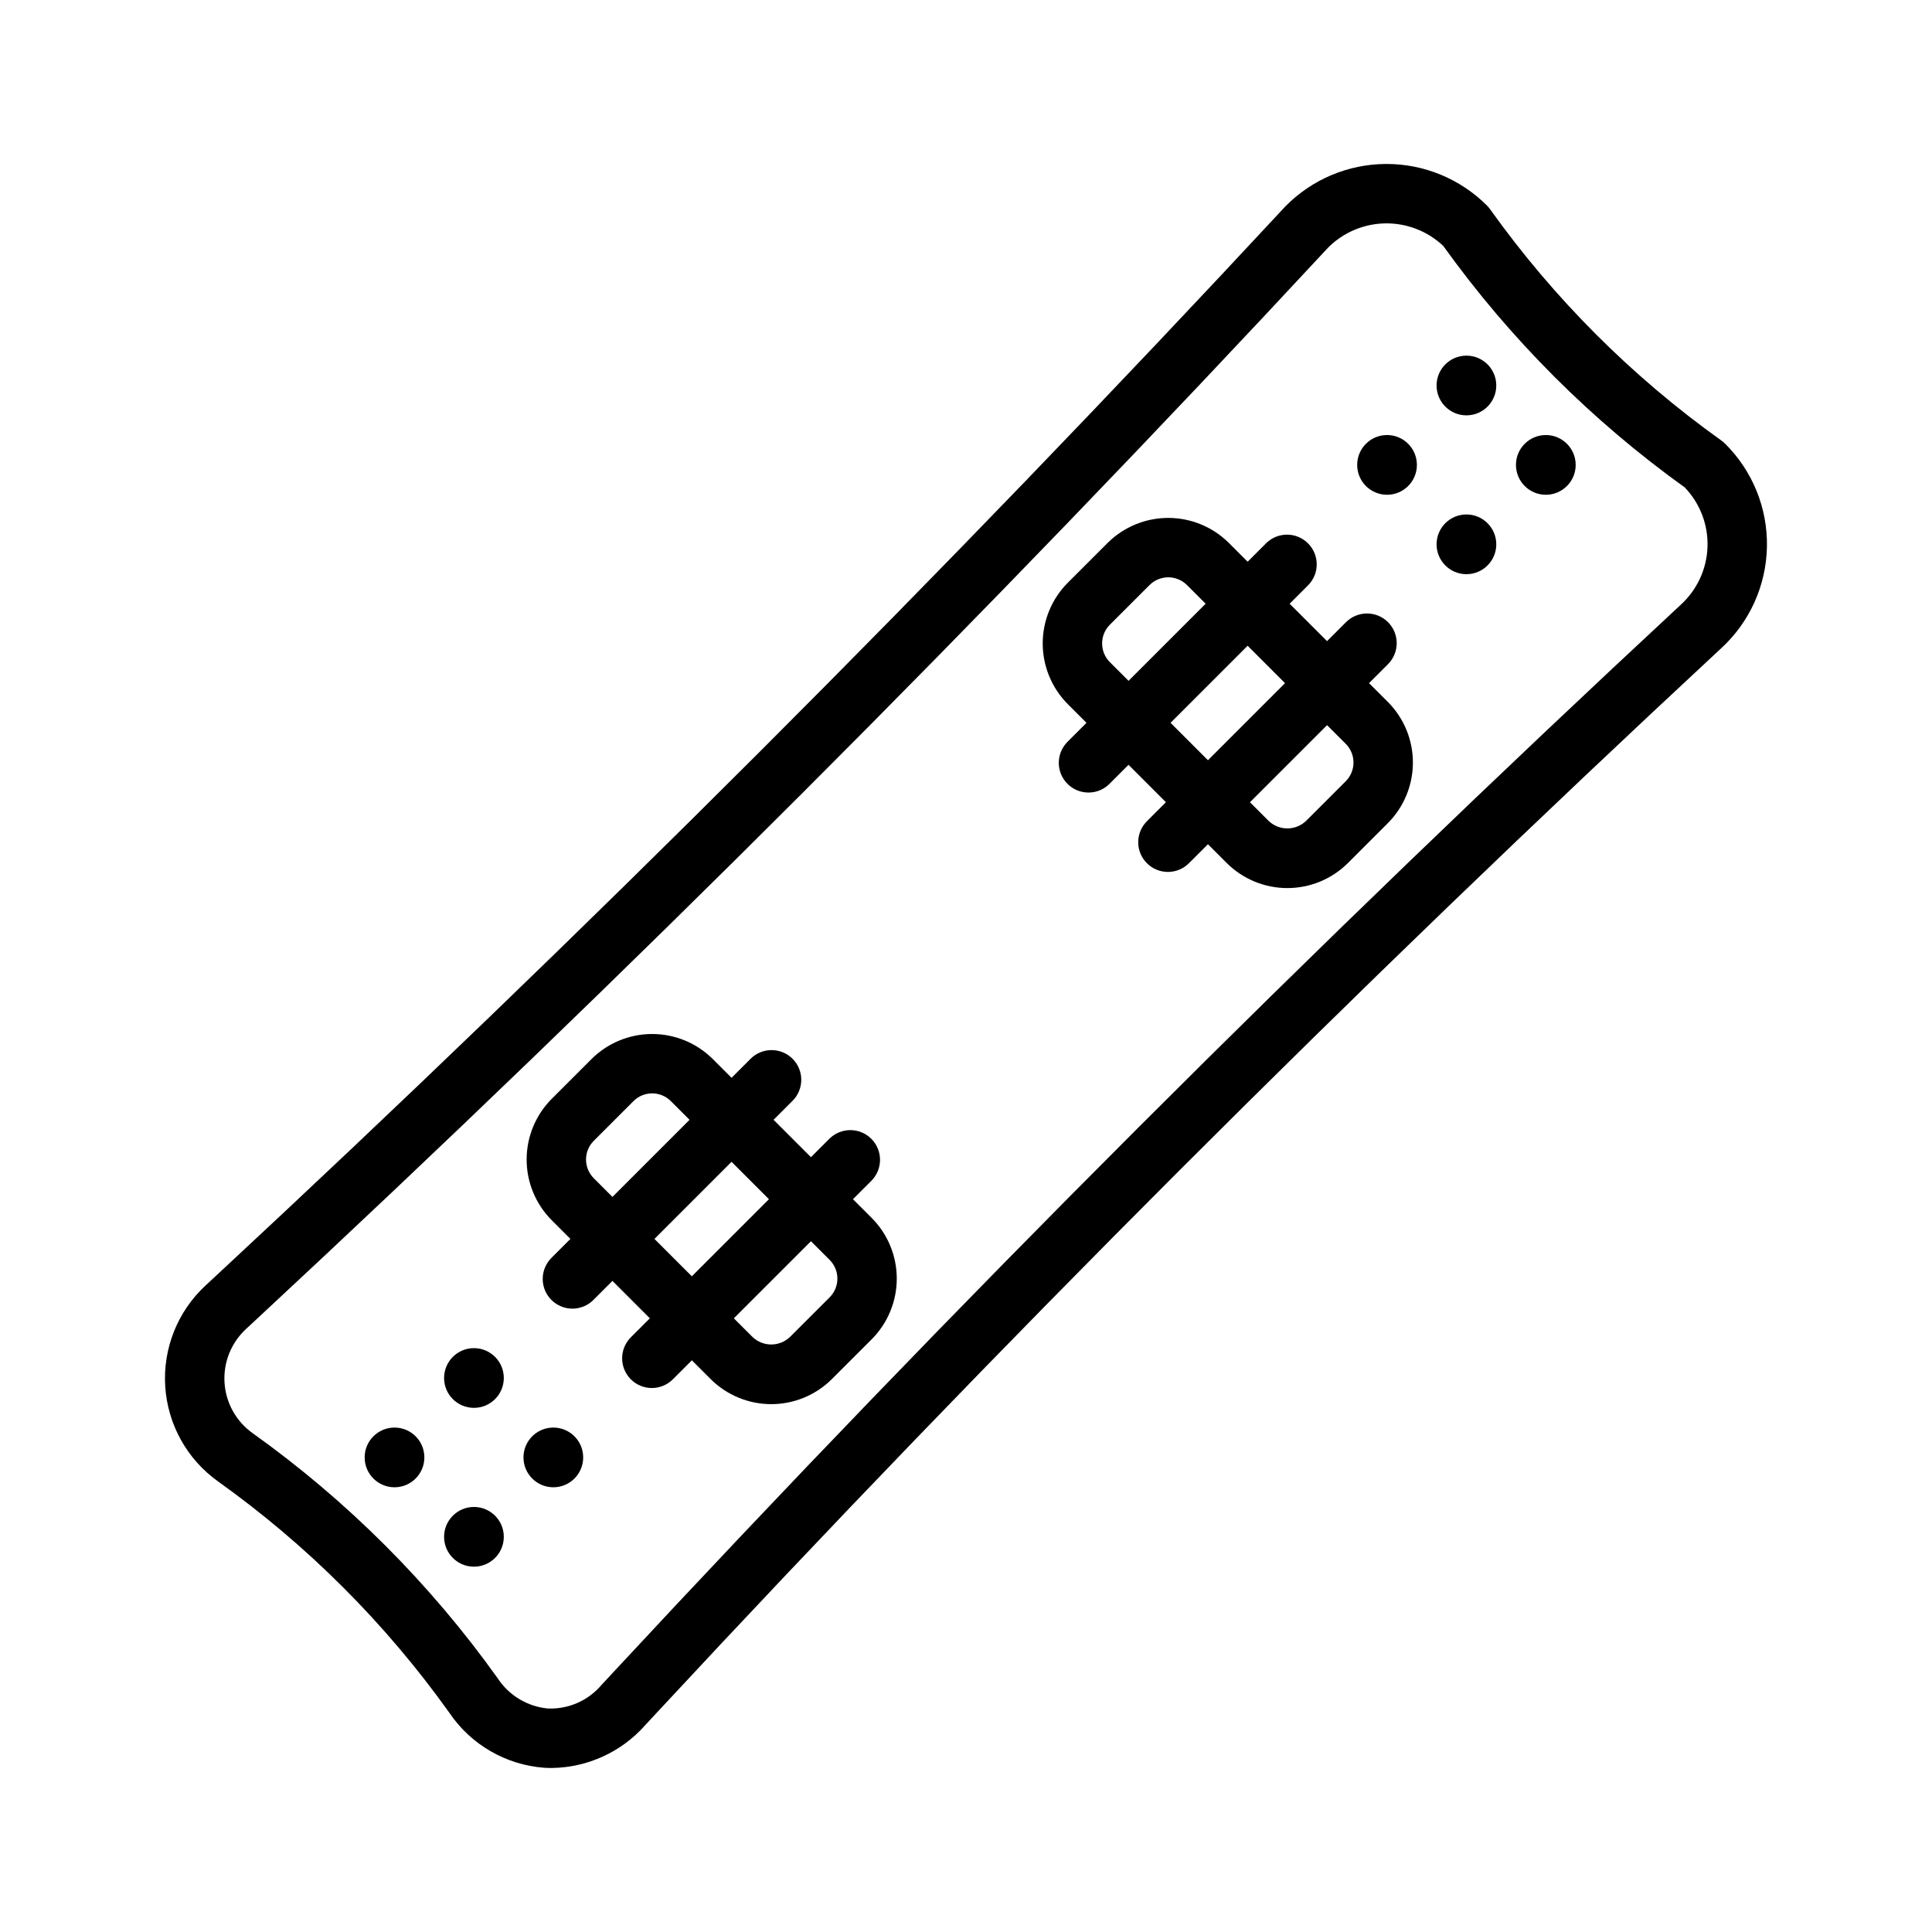
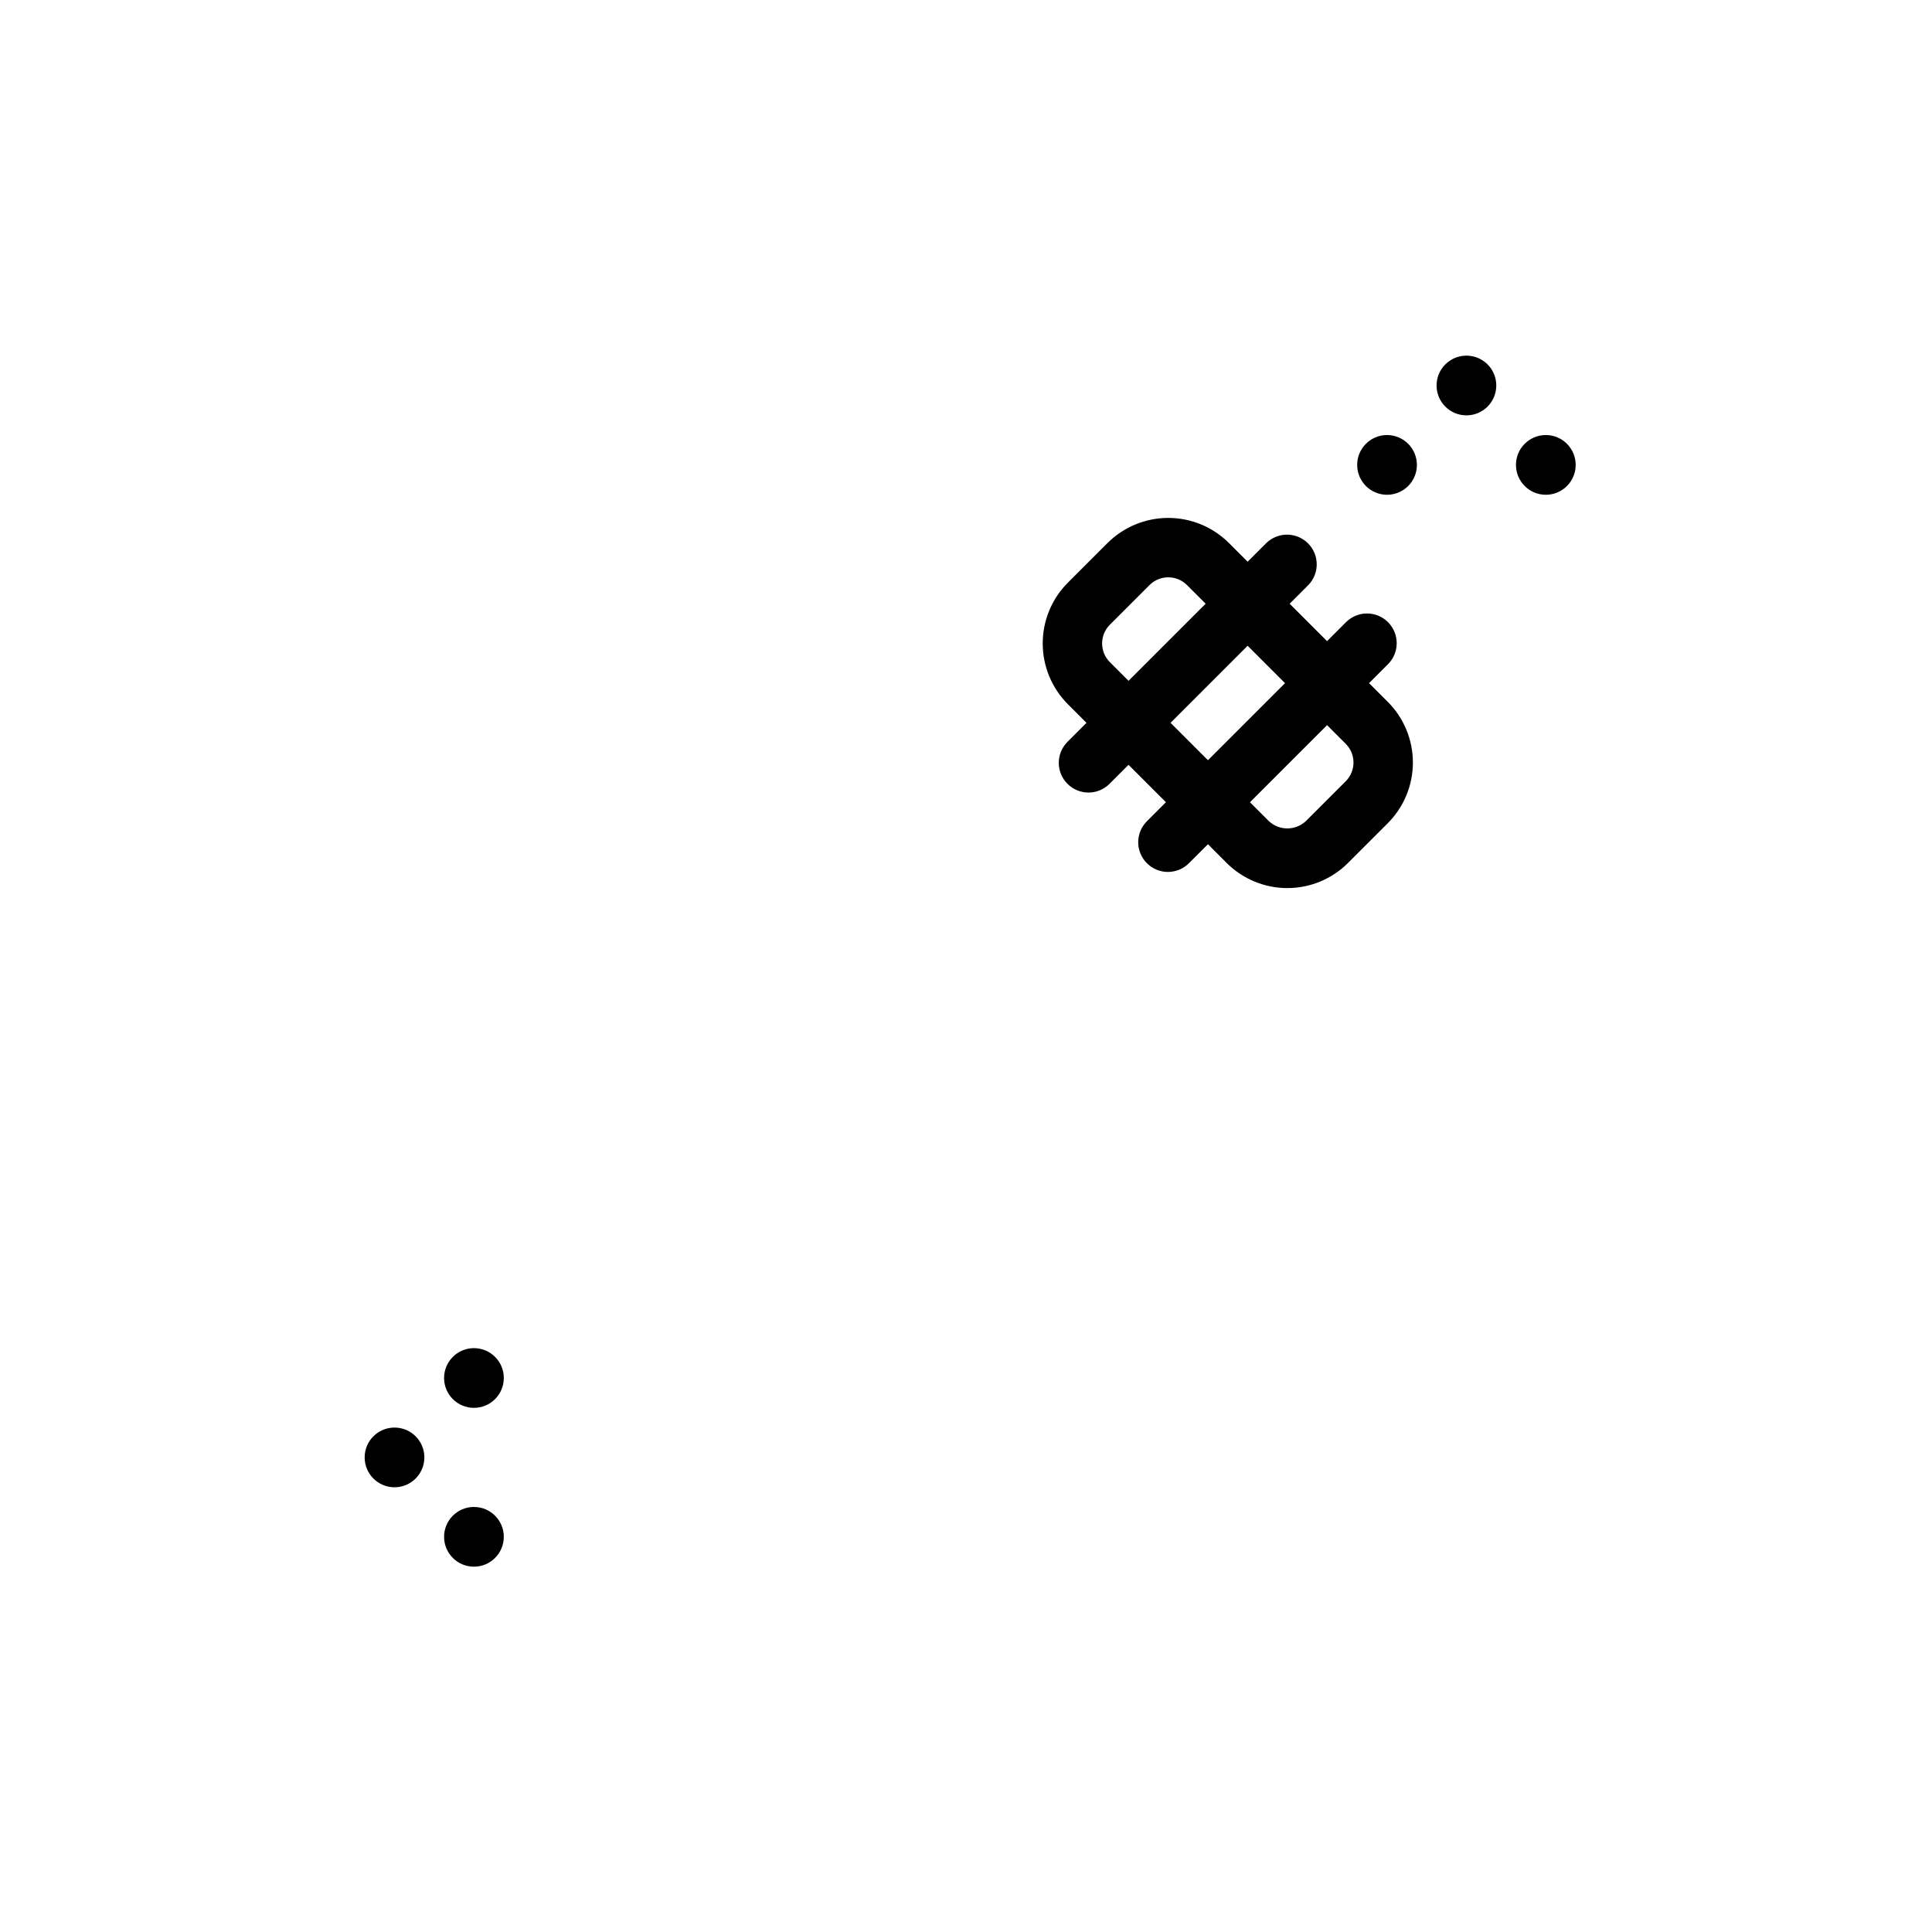
<svg xmlns="http://www.w3.org/2000/svg" fill="#000000" width="800px" height="800px" version="1.1" viewBox="144 144 512 512">
  <g>
-     <path d="m601.19 261.6c-0.34-0.34-0.707-0.648-1.102-0.922-23.633-16.887-44.309-37.57-61.184-61.211-0.25-0.352-0.531-0.684-0.84-0.992-7.09-7.094-16.719-11.062-26.75-11.023s-19.629 4.082-26.668 11.234c-90.633 97.602-186.06 193.04-283.65 283.64l-2.555 2.375h-0.004c-7.387 6.859-11.297 16.68-10.648 26.738 0.648 10.059 5.785 19.297 13.988 25.152 23.672 16.898 44.383 37.605 61.281 61.277 5.699 8.453 14.957 13.832 25.121 14.605 0.688 0.039 1.371 0.062 2.055 0.062h0.004c9.477-0.121 18.457-4.238 24.738-11.336l3.09-3.328c90.156-97.09 185.07-192.01 282.12-282.12 7.523-6.93 11.883-16.637 12.074-26.867 0.188-10.227-3.812-20.086-11.078-27.293zm-11.715 42.617c-97.324 90.375-192.52 185.57-282.95 282.95l-3.09 3.328c-3.527 4.18-8.785 6.496-14.25 6.273-5.434-0.512-10.336-3.473-13.32-8.043-17.906-25.086-39.852-47.031-64.941-64.938-4.356-3.109-7.078-8.012-7.422-13.352-0.344-5.336 1.73-10.547 5.648-14.191l2.555-2.375c97.867-90.875 193.58-186.58 284.27-284.26 4.031-4.031 9.477-6.332 15.176-6.41 5.695-0.078 11.203 2.07 15.34 5.988 17.703 24.668 39.316 46.277 63.984 63.984 4.047 4.219 6.223 9.891 6.031 15.734-0.188 5.84-2.727 11.363-7.039 15.309z" />
-     <path d="m370.04 461.8 4.953-4.953h0.004c2.992-3.086 2.957-8.008-0.086-11.047-3.039-3.043-7.961-3.078-11.047-0.086l-4.953 4.953-9.91-9.906 4.953-4.953c1.516-1.469 2.375-3.484 2.391-5.594 0.016-2.106-0.812-4.133-2.305-5.625-1.492-1.492-3.519-2.32-5.625-2.305-2.109 0.016-4.125 0.879-5.59 2.391l-4.953 4.953-4.953-4.953h-0.004c-4.269-4.262-10.055-6.656-16.09-6.656-6.031 0-11.816 2.394-16.086 6.656l-10.523 10.523h-0.004c-4.258 4.269-6.648 10.055-6.648 16.086s2.391 11.816 6.648 16.086l4.953 4.953-4.953 4.953v0.004c-1.512 1.469-2.371 3.481-2.387 5.59-0.02 2.109 0.812 4.137 2.305 5.629 1.488 1.488 3.516 2.32 5.625 2.305 2.109-0.016 4.121-0.879 5.59-2.391l4.961-4.961 9.91 9.91-4.953 4.953c-1.512 1.469-2.375 3.484-2.391 5.59-0.016 2.109 0.812 4.137 2.305 5.629 1.492 1.492 3.519 2.32 5.625 2.305 2.109-0.016 4.125-0.875 5.594-2.391l4.953-4.953 4.961 4.953h-0.004c4.266 4.269 10.055 6.664 16.086 6.664 6.035 0 11.82-2.394 16.086-6.664l10.52-10.516h0.004c4.258-4.269 6.652-10.059 6.652-16.09 0-6.035-2.394-11.82-6.652-16.09zm-68.688-5.562c-2.731-2.738-2.731-7.168 0-9.906l10.52-10.523c2.738-2.738 7.176-2.738 9.914 0l4.953 4.953-20.434 20.434zm16.086 16.086 20.43-20.43 9.91 9.91-20.434 20.43zm46.426 15.48-10.523 10.516c-2.773 2.644-7.133 2.644-9.906 0l-4.961-4.953 20.438-20.434 4.953 4.953c2.734 2.742 2.734 7.18 0 9.918z" />
    <path d="m248.59 522.32h-0.078c-4.363 0.02-7.887 3.57-7.875 7.93 0.012 4.363 3.551 7.894 7.914 7.894 4.359 0 7.902-3.531 7.91-7.894 0.012-4.359-3.508-7.91-7.871-7.93z" />
    <path d="m269.64 501.27h-0.078c-4.363 0.023-7.883 3.57-7.875 7.934 0.012 4.363 3.551 7.891 7.914 7.891 4.363 0 7.902-3.527 7.914-7.891s-3.512-7.91-7.875-7.934z" />
    <path d="m269.64 543.36h-0.078c-4.363 0.02-7.883 3.57-7.875 7.934 0.012 4.359 3.551 7.891 7.914 7.891 4.363 0 7.902-3.531 7.914-7.891 0.012-4.363-3.512-7.914-7.875-7.934z" />
-     <path d="m290.68 522.32h-0.082c-4.359 0.02-7.883 3.57-7.871 7.93 0.012 4.363 3.551 7.894 7.914 7.894 4.359 0 7.898-3.531 7.91-7.894 0.012-4.359-3.512-7.91-7.871-7.93z" />
    <path d="m506.81 325.04 4.957-4.957c1.504-1.469 2.363-3.481 2.375-5.586 0.012-2.106-0.816-4.129-2.305-5.617-1.488-1.488-3.512-2.316-5.617-2.305-2.106 0.016-4.117 0.871-5.586 2.379l-4.953 4.953-9.91-9.914 4.953-4.953c2.996-3.09 2.957-8.008-0.086-11.047-3.039-3.043-7.957-3.078-11.047-0.086l-4.953 4.953-4.961-4.961 0.004 0.004c-4.273-4.262-10.059-6.652-16.09-6.652-6.031 0.004-11.816 2.394-16.09 6.656l-10.523 10.52c-4.258 4.269-6.648 10.055-6.648 16.086s2.391 11.816 6.648 16.09l4.953 4.953-4.953 4.953v0.004c-1.512 1.469-2.375 3.481-2.391 5.59-0.016 2.109 0.816 4.133 2.309 5.625 1.488 1.492 3.516 2.32 5.625 2.305s4.121-0.875 5.59-2.391l4.961-4.961 9.91 9.91-4.953 4.953v0.004c-1.516 1.469-2.375 3.481-2.391 5.59-0.016 2.109 0.812 4.137 2.305 5.625 1.492 1.492 3.516 2.324 5.625 2.309s4.121-0.879 5.59-2.391l4.961-4.953 4.953 4.953v0.004c4.266 4.266 10.051 6.664 16.086 6.664s11.82-2.398 16.086-6.664l10.52-10.516 0.004-0.004c4.266-4.266 6.664-10.055 6.664-16.086 0-6.035-2.398-11.824-6.664-16.09zm-68.688-5.566c-2.731-2.742-2.731-7.176 0-9.914l10.52-10.516c2.742-2.731 7.172-2.731 9.914-0.004l4.953 4.953-20.434 20.434zm16.086 16.086 20.43-20.43 9.91 9.91-20.43 20.43zm46.426 15.477-10.52 10.52c-2.773 2.644-7.133 2.644-9.906 0l-4.953-4.953 20.43-20.43 4.953 4.953c1.312 1.312 2.051 3.094 2.051 4.953s-0.738 3.641-2.051 4.953z" />
    <path d="m532.66 238.25h-0.082c-4.359 0.02-7.883 3.57-7.871 7.93 0.012 4.363 3.551 7.894 7.914 7.894 4.359 0 7.898-3.531 7.91-7.894 0.012-4.359-3.512-7.91-7.871-7.93z" />
    <path d="m511.62 259.29h-0.078c-4.363 0.023-7.883 3.57-7.875 7.934 0.012 4.363 3.551 7.894 7.914 7.894s7.902-3.531 7.914-7.894c0.008-4.363-3.512-7.91-7.875-7.934z" />
    <path d="m553.7 259.29h-0.078c-4.363 0.023-7.887 3.57-7.875 7.934 0.012 4.363 3.551 7.894 7.914 7.894 4.363 0 7.902-3.531 7.914-7.894 0.008-4.363-3.512-7.91-7.875-7.934z" />
-     <path d="m532.66 280.34h-0.082c-4.359 0.02-7.883 3.57-7.871 7.93 0.012 4.363 3.551 7.894 7.914 7.894 4.359 0 7.898-3.531 7.91-7.894 0.012-4.359-3.512-7.91-7.871-7.93z" />
  </g>
</svg>